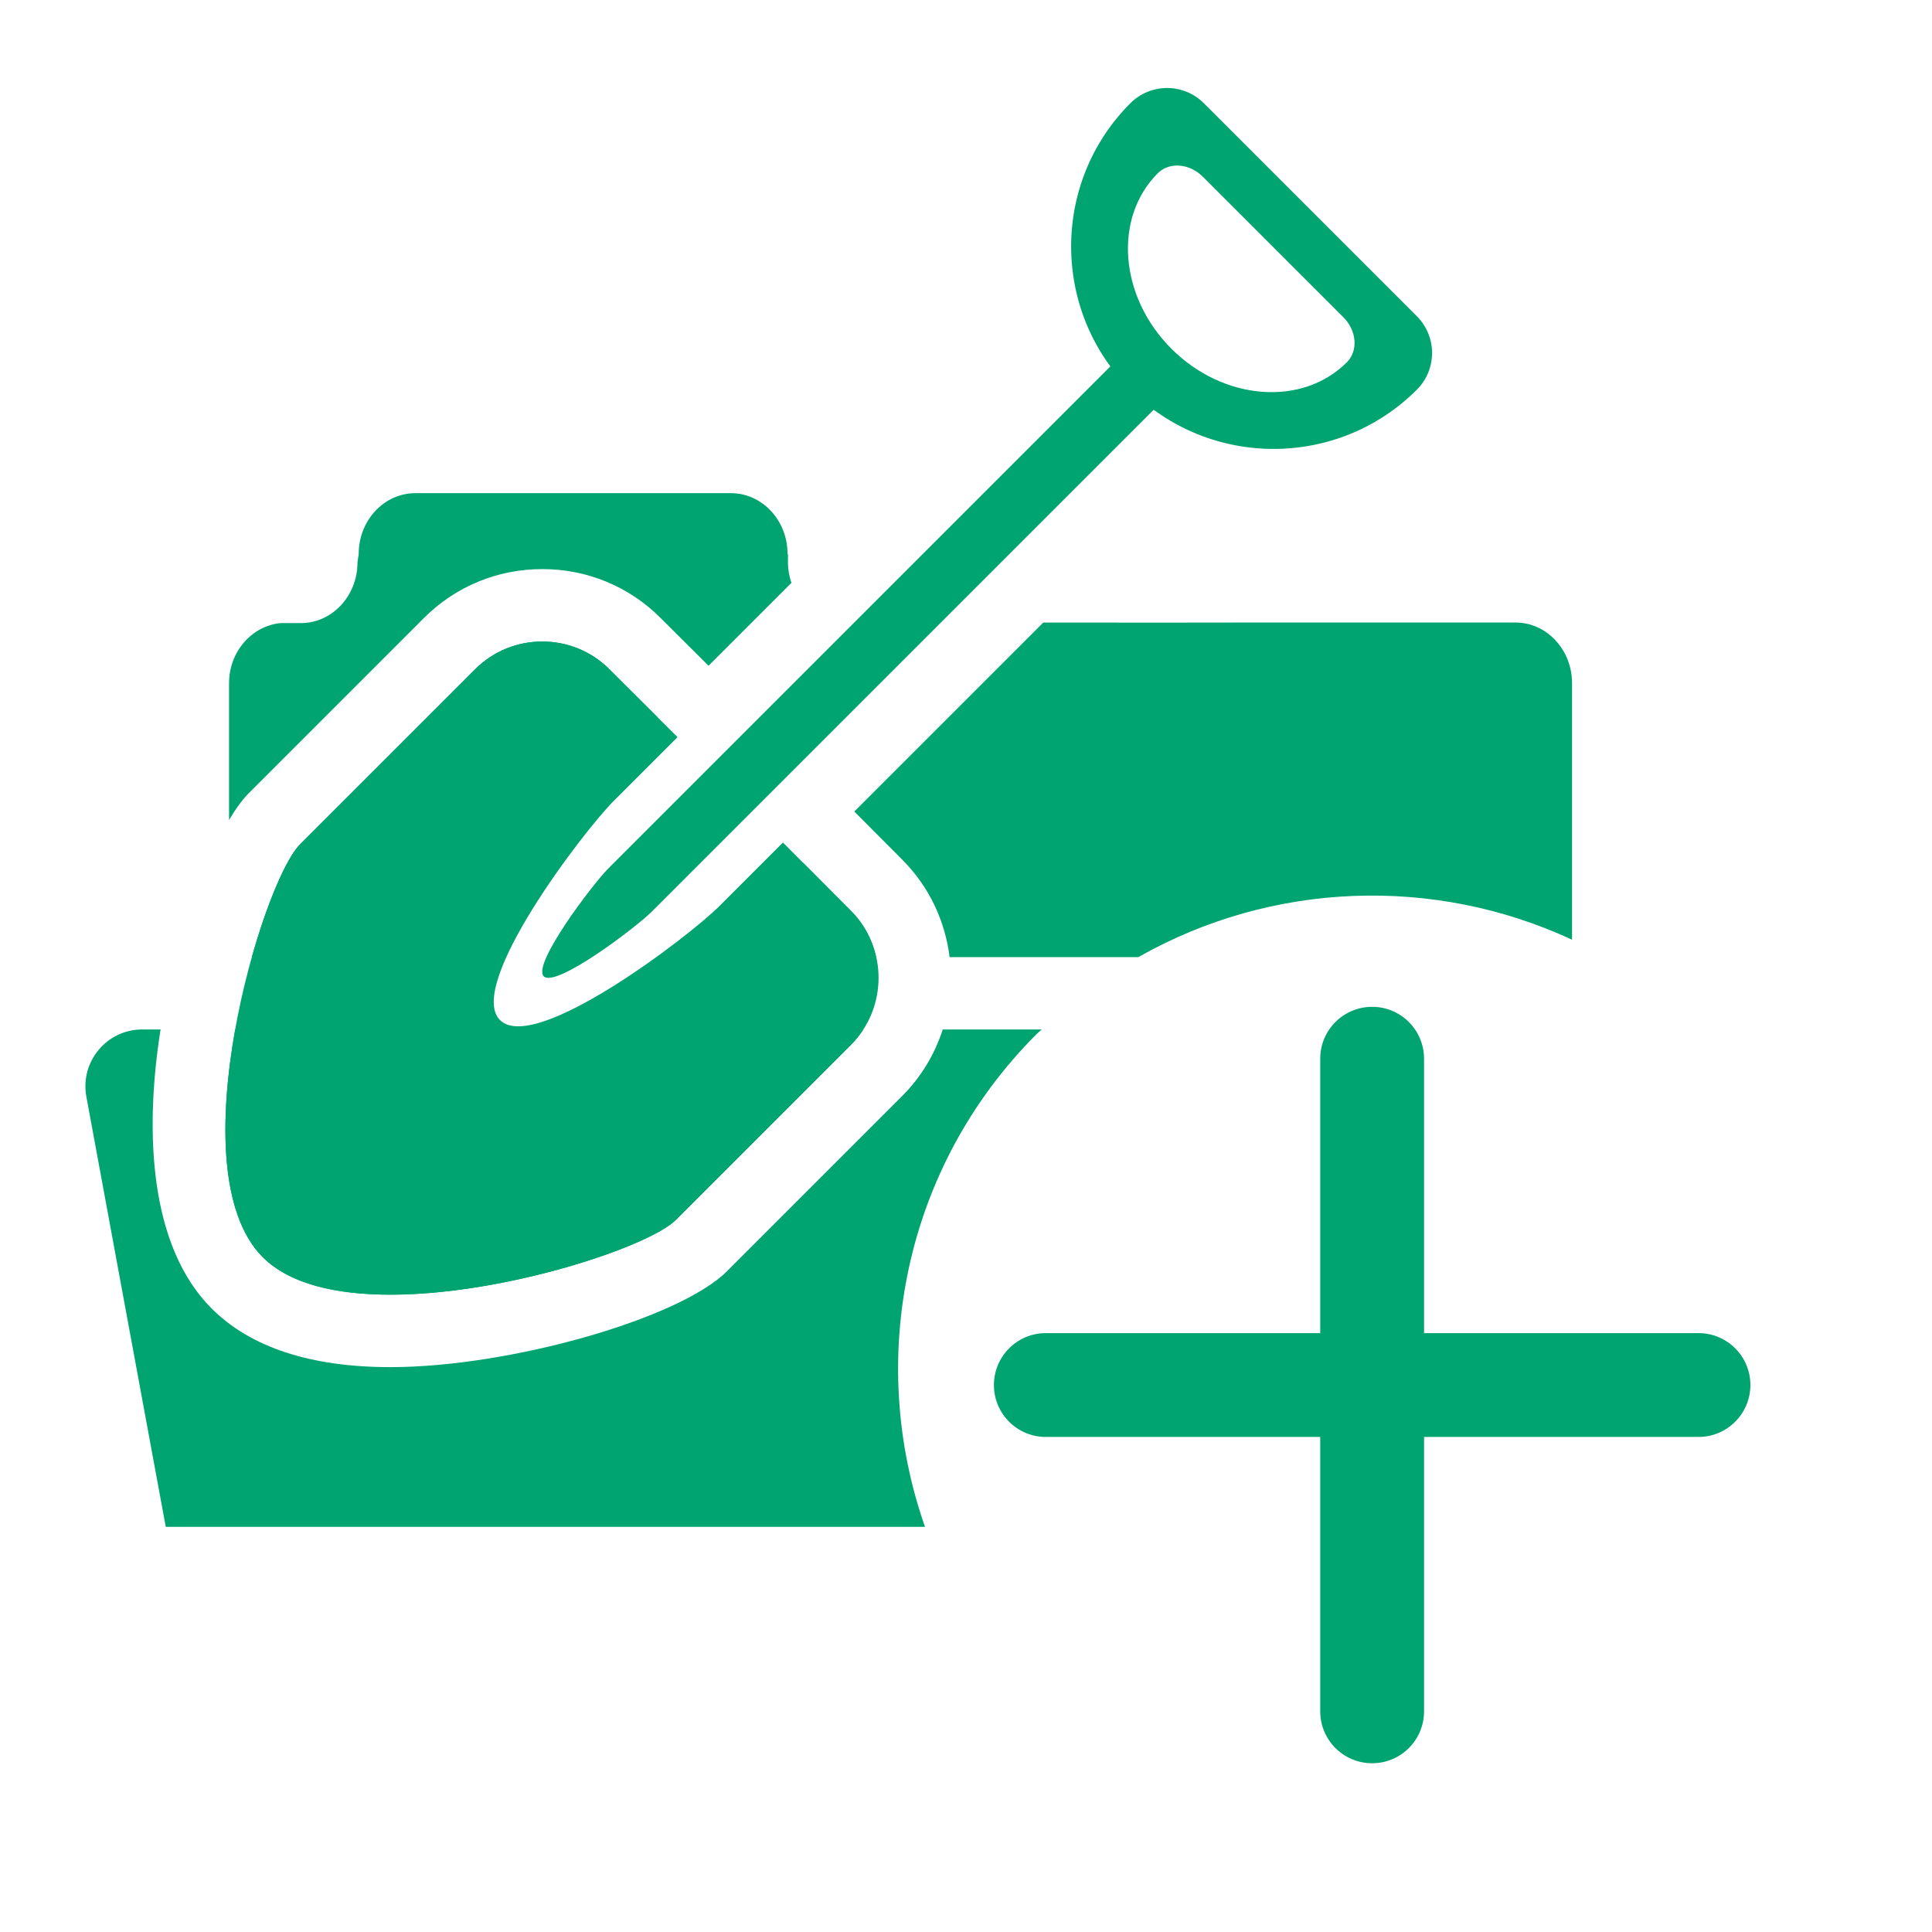
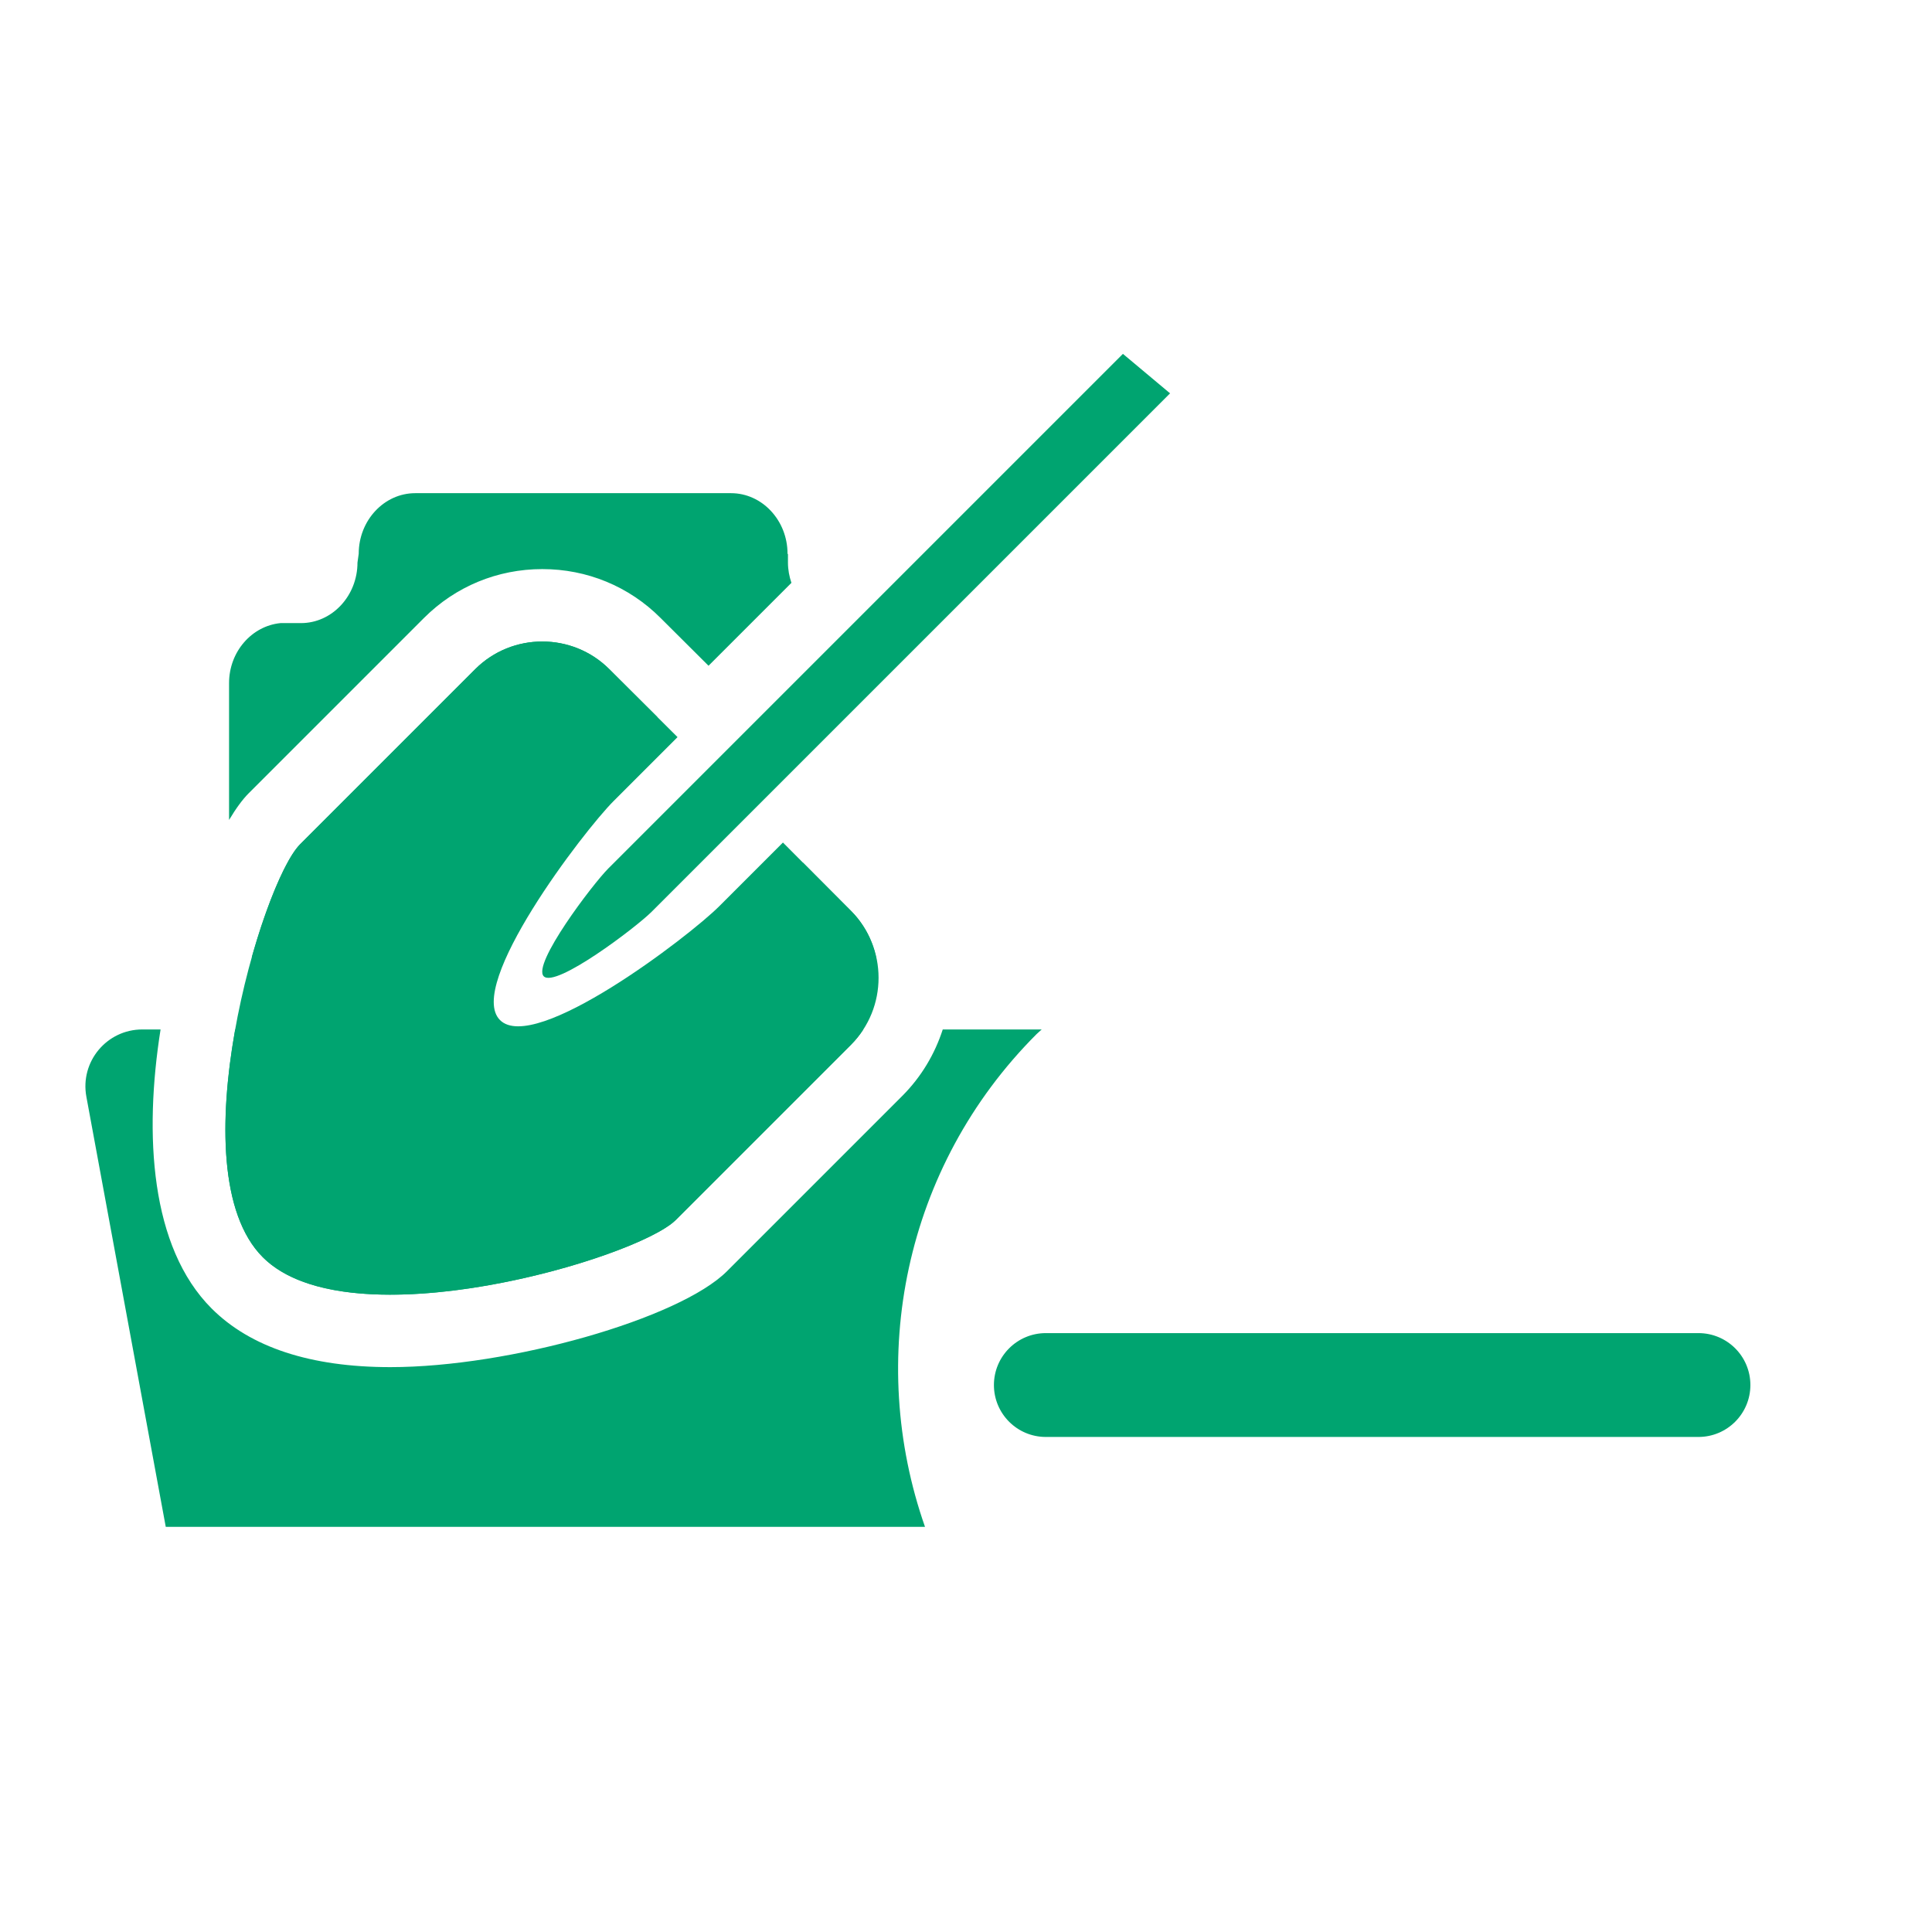
<svg xmlns="http://www.w3.org/2000/svg" version="1.1" x="0px" y="0px" viewBox="0 0 64 64" style="enable-background:new 0 0 64 64;" xml:space="preserve">
  <g id="add_x5F_taskgroup">
    <g style="display:none;">
      <path style="display:inline;fill:#F2B126;" d="M54.046,17.173H43.502c-0.066,0.007-15.822,0-15.822,0    c-1.118-0.111-2.004-1.114-2.004-2.339V14.51l-0.016-0.022c0-1.298-0.992-2.36-2.204-2.36H11.142c-1.212,0-2.204,1.062-2.204,2.36    L8.89,14.834c0,1.298-0.992,2.36-2.204,2.36H5.889c-1.119,0.11-2.006,1.113-2.006,2.339v30.083c0.061,0,52.303,0,52.367,0V19.533    C56.25,18.235,55.258,17.173,54.046,17.173z" />
      <path style="fill:#FFFFFF;stroke:#000000;stroke-width:0;stroke-miterlimit:10;" d="M52.853,30.244H8.508    c-0.631,0-1.147-0.516-1.147-1.147V7.253c0-0.631,0.516-1.147,1.147-1.147h44.345C53.484,6.106,54,6.623,54,7.253v21.844    C54,29.728,53.484,30.244,52.853,30.244z" />
      <g style="display:inline;">
        <path style="fill:#606060;stroke:#000000;stroke-width:0.5;stroke-miterlimit:10;" d="M30.719,28.628l-1.999-2.006l-1.873,1.873     c-0.894,0.894-5.433,4.36-6.446,3.347s2.453-5.552,3.347-6.446l1.873-1.873l-2.006-1.999c-1.084-1.084-2.859-1.084-3.943,0     l-5.151,5.151c-1.132,1.132-3.638,9.599-1.095,12.142c2.543,2.543,11.01,0.037,12.142-1.095l5.151-5.151     C31.803,31.487,31.803,29.713,30.719,28.628z" />
        <path style="fill:#969696;stroke:#000000;stroke-width:0.5;stroke-miterlimit:10;" d="M21.157,31.087     c-0.645-0.645,2.645-4.989,3.497-5.841l13.662-13.662c0.852-0.852,0.956,0.099,1.601,0.743l0,0     c0.645,0.645,1.596,0.749,0.743,1.601L26.998,27.59C26.146,28.442,21.801,31.731,21.157,31.087z" />
        <path style="fill:#606060;stroke:#000000;stroke-width:0.5;stroke-miterlimit:10;" d="M47.361,11.147l-6.264-6.264     c-0.597-0.597-1.564-0.597-2.16,0c-2.323,2.323-2.323,6.102,0,8.424c2.323,2.323,6.102,2.323,8.424,0     C47.957,12.71,47.957,11.743,47.361,11.147z M40.142,12.101c-1.533-1.533-1.711-3.847-0.399-5.16     c0.337-0.337,0.929-0.291,1.323,0.102l4.134,4.134c0.394,0.394,0.439,0.986,0.102,1.323     C43.99,13.812,41.675,13.633,40.142,12.101z" />
      </g>
      <g style="display:inline;">
        <path style="fill:#F2B126;" d="M3.514,50.06L0.351,32.922c-0.144-0.78,0.064-1.577,0.571-2.186     c0.507-0.61,1.253-0.959,2.046-0.959h47.67c1.271,0,2.369,0.905,2.612,2.152l3.538,18.13H3.514z" />
        <path style="fill:#FFFFFF;" d="M50.638,30.221c1.061,0,1.974,0.752,2.177,1.793l3.434,17.601H3.883L0.788,32.842     c-0.252-1.363,0.795-2.621,2.181-2.621H50.638 M50.638,29.333H2.969c-0.925,0-1.796,0.408-2.388,1.119     c-0.592,0.711-0.835,1.641-0.667,2.551L3.01,49.777l0.134,0.727h0.739H56.25h1.078l-0.206-1.058l-3.434-17.601     C53.403,30.389,52.121,29.333,50.638,29.333L50.638,29.333z" />
      </g>
    </g>
    <g style="display:none;">
      <g style="display:inline;">
        <path style="fill:#00A470;" d="M47.896,63.625c-4.202,0-8.151-1.636-11.123-4.606c-2.971-2.972-4.607-6.921-4.607-11.122     c0-4.202,1.636-8.151,4.607-11.123c2.972-2.971,6.921-4.607,11.123-4.607c4.201,0,8.15,1.636,11.122,4.607     c2.971,2.972,4.606,6.921,4.606,11.123c0,4.201-1.636,8.15-4.606,11.122C56.047,61.989,52.098,63.625,47.896,63.625z" />
        <g>
          <path d="M47.896,32.542c3.929,0,7.859,1.499,10.857,4.497c5.996,5.996,5.996,15.718,0,21.714      c-2.998,2.998-6.928,4.497-10.857,4.497s-7.859-1.499-10.857-4.497c-5.996-5.996-5.996-15.718,0-21.714      C40.037,34.041,43.966,32.542,47.896,32.542 M47.896,31.792c-4.302,0-8.346,1.675-11.387,4.717      c-6.279,6.279-6.279,16.496,0,22.775C39.55,62.325,43.594,64,47.896,64s8.346-1.675,11.387-4.717      c6.279-6.279,6.279-16.496,0-22.775C56.242,33.467,52.197,31.792,47.896,31.792L47.896,31.792z" />
        </g>
      </g>
      <g style="display:inline;">
        <path style="fill:#FFFFFF;" d="M58.705,49.616H37.087c-0.95,0-1.72-0.77-1.72-1.72c0-0.95,0.77-1.72,1.72-1.72h21.619     c0.95,0,1.72,0.77,1.72,1.72C60.425,48.845,59.655,49.616,58.705,49.616z" />
        <path style="fill:#FFFFFF;" d="M47.896,60.425c-0.95,0-1.72-0.77-1.72-1.72V37.087c0-0.95,0.77-1.72,1.72-1.72     c0.95,0,1.72,0.77,1.72,1.72v21.619C49.616,59.655,48.845,60.425,47.896,60.425z" />
      </g>
    </g>
    <g>
      <path style="fill:#00A470;" d="M26.603,28.58l-3.127,3.127h5.545c-0.125-0.564-0.398-1.101-0.834-1.537L26.603,28.58z" />
    </g>
    <g>
      <path style="fill:#00A470;" d="M18.167,34.793c-0.674,0-1.297-0.249-1.775-0.691h-8.6c-0.527,2.934-0.536,6.096,0.915,7.546    c0.902,0.902,2.466,1.24,4.225,1.24c3.828,0,8.58-1.6,9.453-2.474l5.802-5.802c0.158-0.158,0.294-0.33,0.411-0.51h-8.308    C19.564,34.5,18.812,34.793,18.167,34.793z" />
    </g>
    <g>
      <path style="fill:#00A470;" d="M16.742,29.271c0.555-0.833,1.292-1.78,1.714-2.202l3.318-3.318l-1.59-1.584    c-0.611-0.611-1.416-0.916-2.221-0.916c-0.805,0-1.61,0.305-2.221,0.916L9.94,27.969c-0.446,0.446-1.082,1.907-1.598,3.738h7.262    C15.782,30.712,16.393,29.794,16.742,29.271z" />
    </g>
    <g>
      <path style="fill:#00A470;" d="M21.878,20.467l1.593,1.587l2.746-2.746c-0.071-0.211-0.115-0.436-0.115-0.673V18.36l-0.014-0.018    c0-1.103-0.842-2.005-1.872-2.005H13.755c-1.03,0-1.872,0.902-1.872,2.005l-0.041,0.294c0,1.103-0.842,2.005-1.872,2.005H9.292    c-0.95,0.093-1.704,0.946-1.704,1.987v4.534c0.225-0.376,0.446-0.681,0.655-0.889l5.802-5.802    c1.044-1.044,2.436-1.619,3.918-1.619C19.446,18.851,20.837,19.426,21.878,20.467z" />
    </g>
    <g>
      <g>
        <path style="fill:#00A470;" d="M28.187,30.17l-2.251-2.26l-2.111,2.111c-1.007,1.007-6.12,4.912-7.262,3.77     c-1.142-1.142,2.763-6.255,3.77-7.262l2.111-2.111l-2.26-2.251c-1.222-1.222-3.22-1.222-4.442,0L9.94,27.969     c-1.275,1.275-4.099,10.814-1.234,13.679c2.865,2.865,12.404,0.041,13.679-1.234l5.802-5.802     C29.409,33.391,29.409,31.392,28.187,30.17z" />
      </g>
      <g>
        <path style="fill:#00A470;" d="M38.76,13.03l-1.804,1.804l-7.004,7.004l-8.363,8.363c-0.522,0.522-3.181,2.535-3.576,2.141     c-0.395-0.395,1.619-3.054,2.141-3.576l8.363-8.363l6.995-6.995l1.686-1.686L38.76,13.03z" />
      </g>
      <g>
-         <path style="fill:#00A470;" d="M46.935,10.476l-7.057-7.057c-0.672-0.672-1.761-0.672-2.433,0c-2.616,2.616-2.616,6.874,0,9.49     c2.616,2.616,6.874,2.616,9.49,0C47.607,12.238,47.607,11.148,46.935,10.476z M38.803,11.551     c-1.726-1.726-1.928-4.334-0.449-5.813c0.38-0.38,1.047-0.328,1.491,0.115l4.657,4.657c0.443,0.443,0.495,1.111,0.115,1.491     C43.138,13.479,40.53,13.278,38.803,11.551z" />
-       </g>
+         </g>
    </g>
    <g>
      <path style="fill:#00A470;" d="M34.34,34.254c0.054-0.054,0.114-0.099,0.168-0.152h-3.278c-0.261,0.807-0.706,1.567-1.346,2.207    l-5.802,5.802c-1.574,1.574-7.201,3.177-11.15,3.177c-2.64,0-4.633-0.654-5.922-1.943c-2.031-2.031-2.243-5.758-1.691-9.243H4.714    c-1.178,0-2.067,1.068-1.853,2.227l2.63,14.25h25.151C28.703,45.055,29.924,38.67,34.34,34.254z" />
    </g>
    <g>
      <g>
        <path style="fill:#00A470;" d="M56.263,47.601H34.645c-0.95,0-1.72-0.77-1.72-1.72c0-0.95,0.77-1.72,1.72-1.72h21.619     c0.95,0,1.72,0.77,1.72,1.72C57.983,46.831,57.213,47.601,56.263,47.601z" />
      </g>
      <g>
-         <path style="fill:#00A470;" d="M45.454,58.41c-0.95,0-1.72-0.77-1.72-1.72V35.072c0-0.95,0.77-1.72,1.72-1.72     c0.95,0,1.72,0.77,1.72,1.72V56.69C47.174,57.64,46.404,58.41,45.454,58.41z" />
-       </g>
+         </g>
    </g>
    <g>
-       <path style="fill:#00A470;" d="M31.457,31.707h6.249c4.425-2.512,9.797-2.703,14.37-0.578v-8.502c0-1.103-0.842-2.005-1.872-2.005    h-8.958c-0.028,0.003-3.352,0.003-6.687,0.002l-2.911,2.911L28.3,26.883l1.584,1.59C30.791,29.379,31.311,30.524,31.457,31.707z" />
-     </g>
+       </g>
  </g>
  <g id="Layer_1">
</g>
</svg>